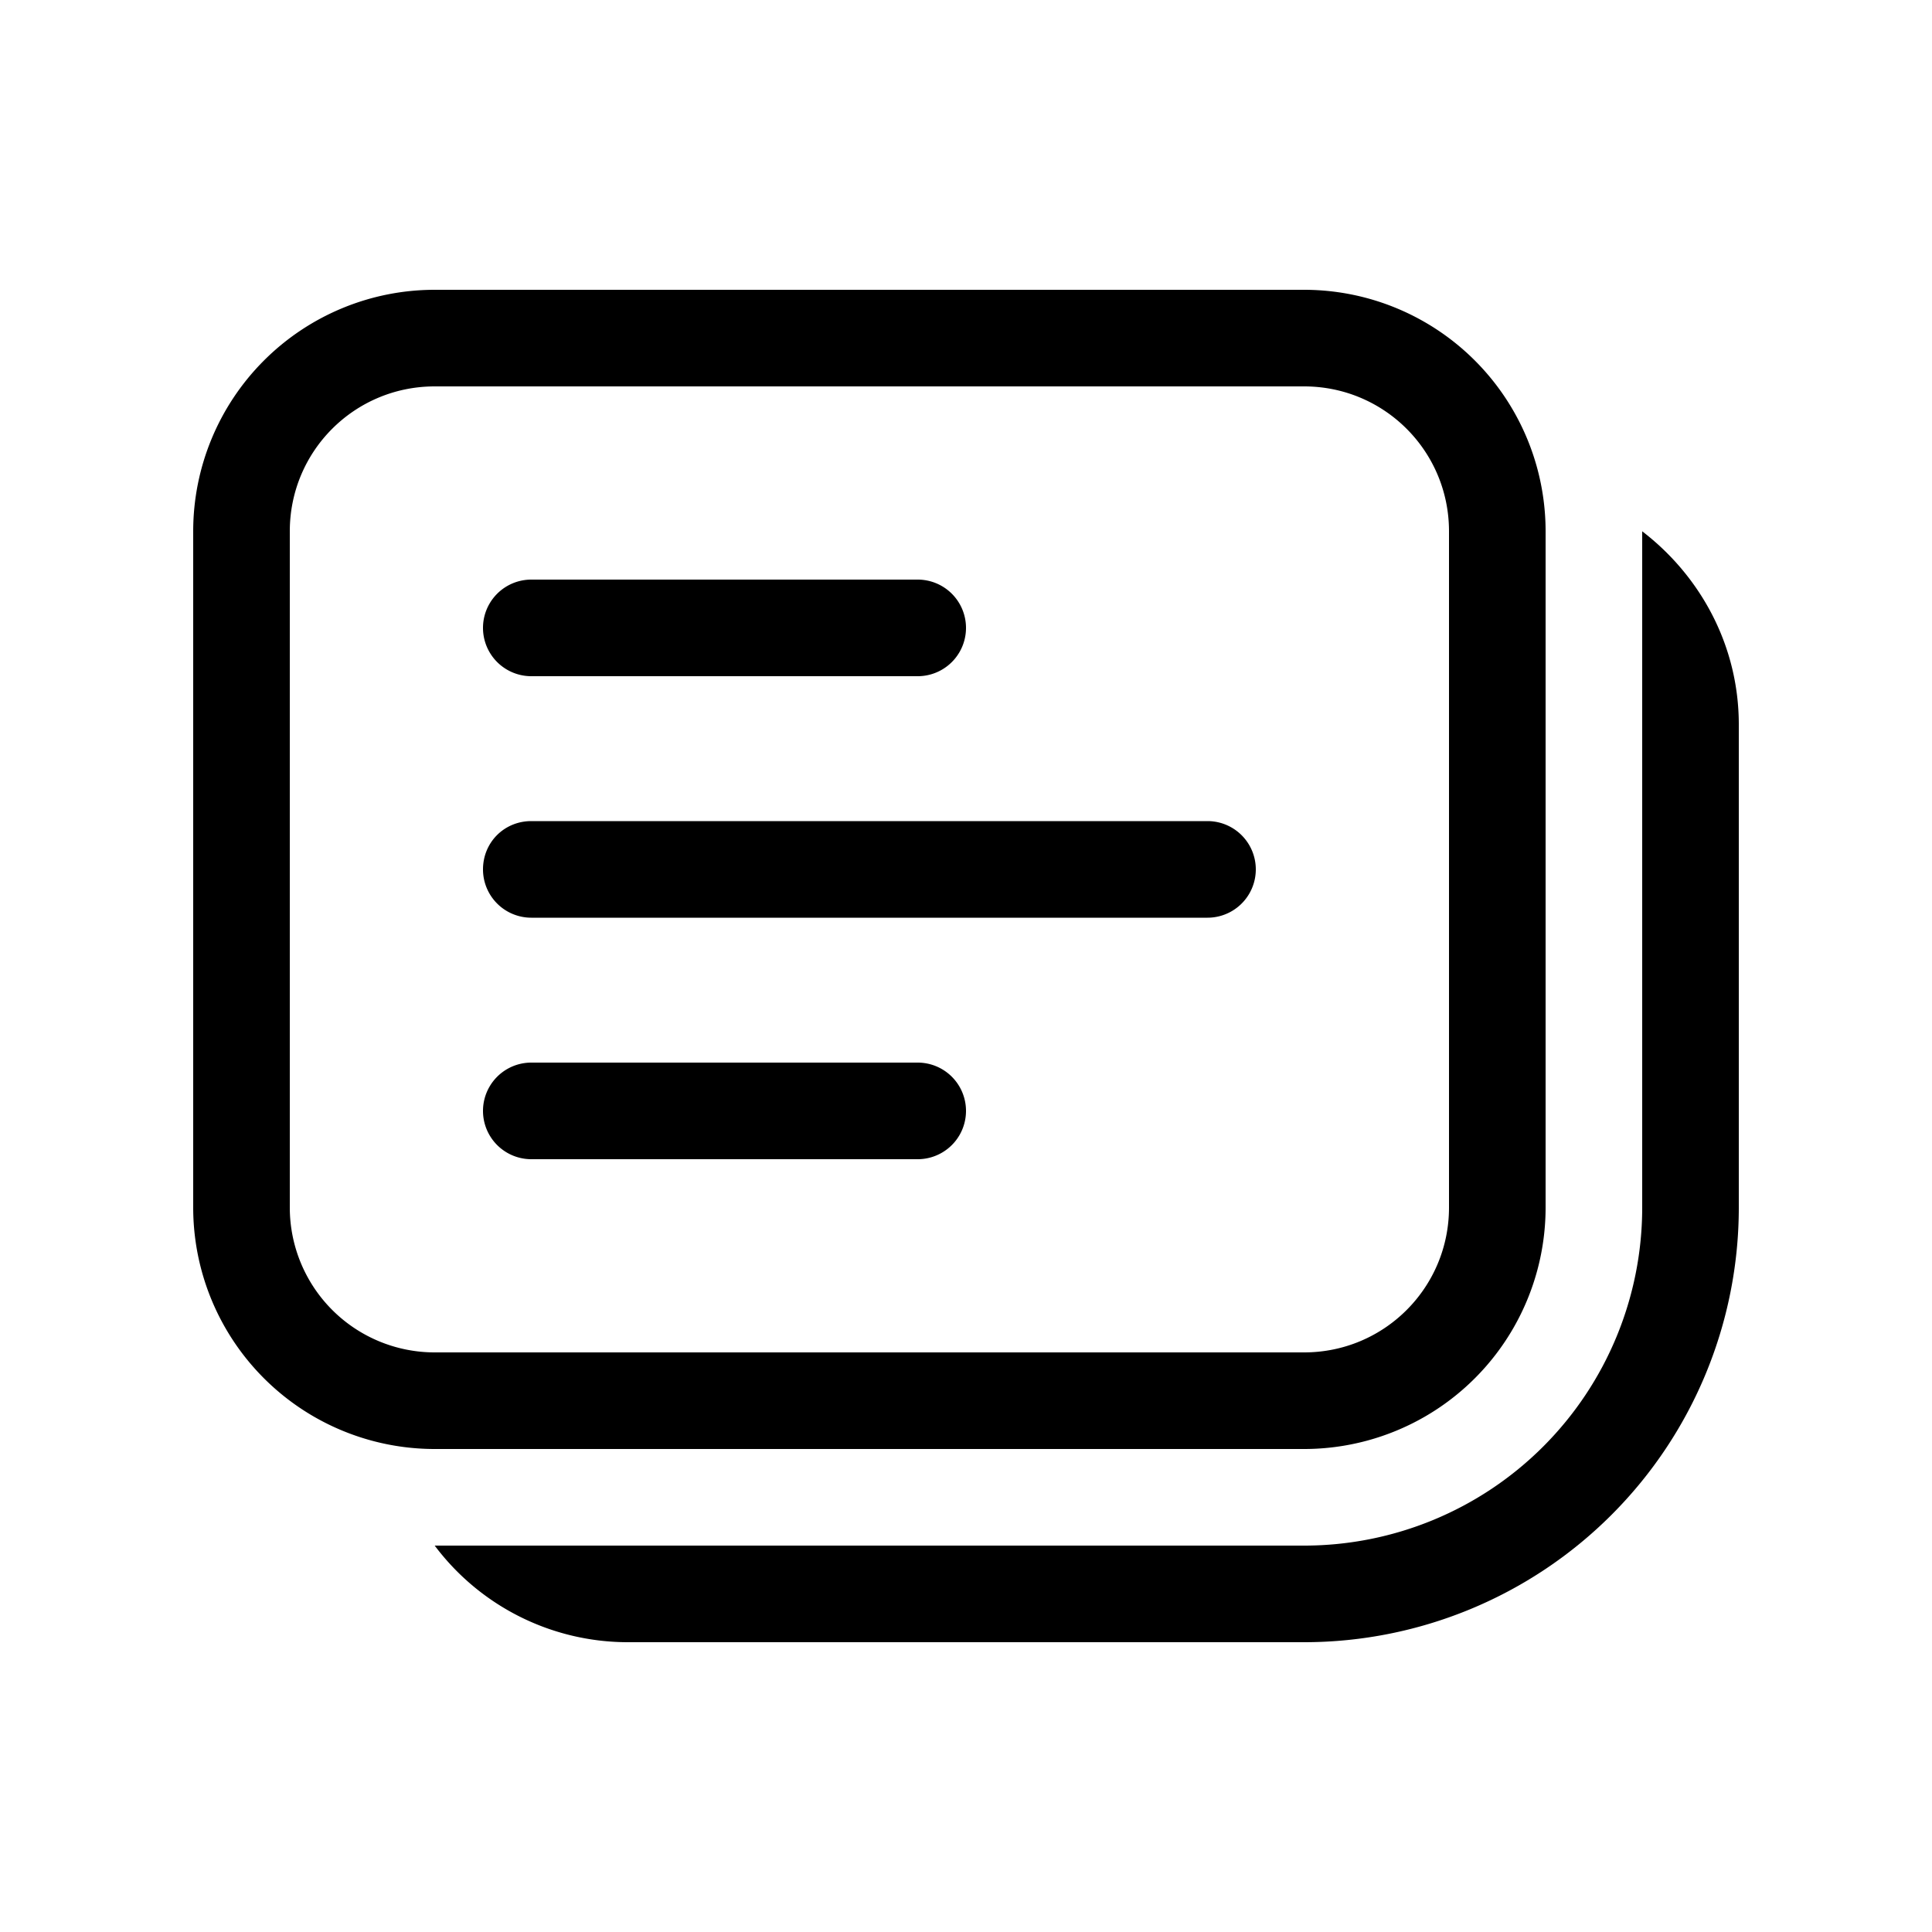
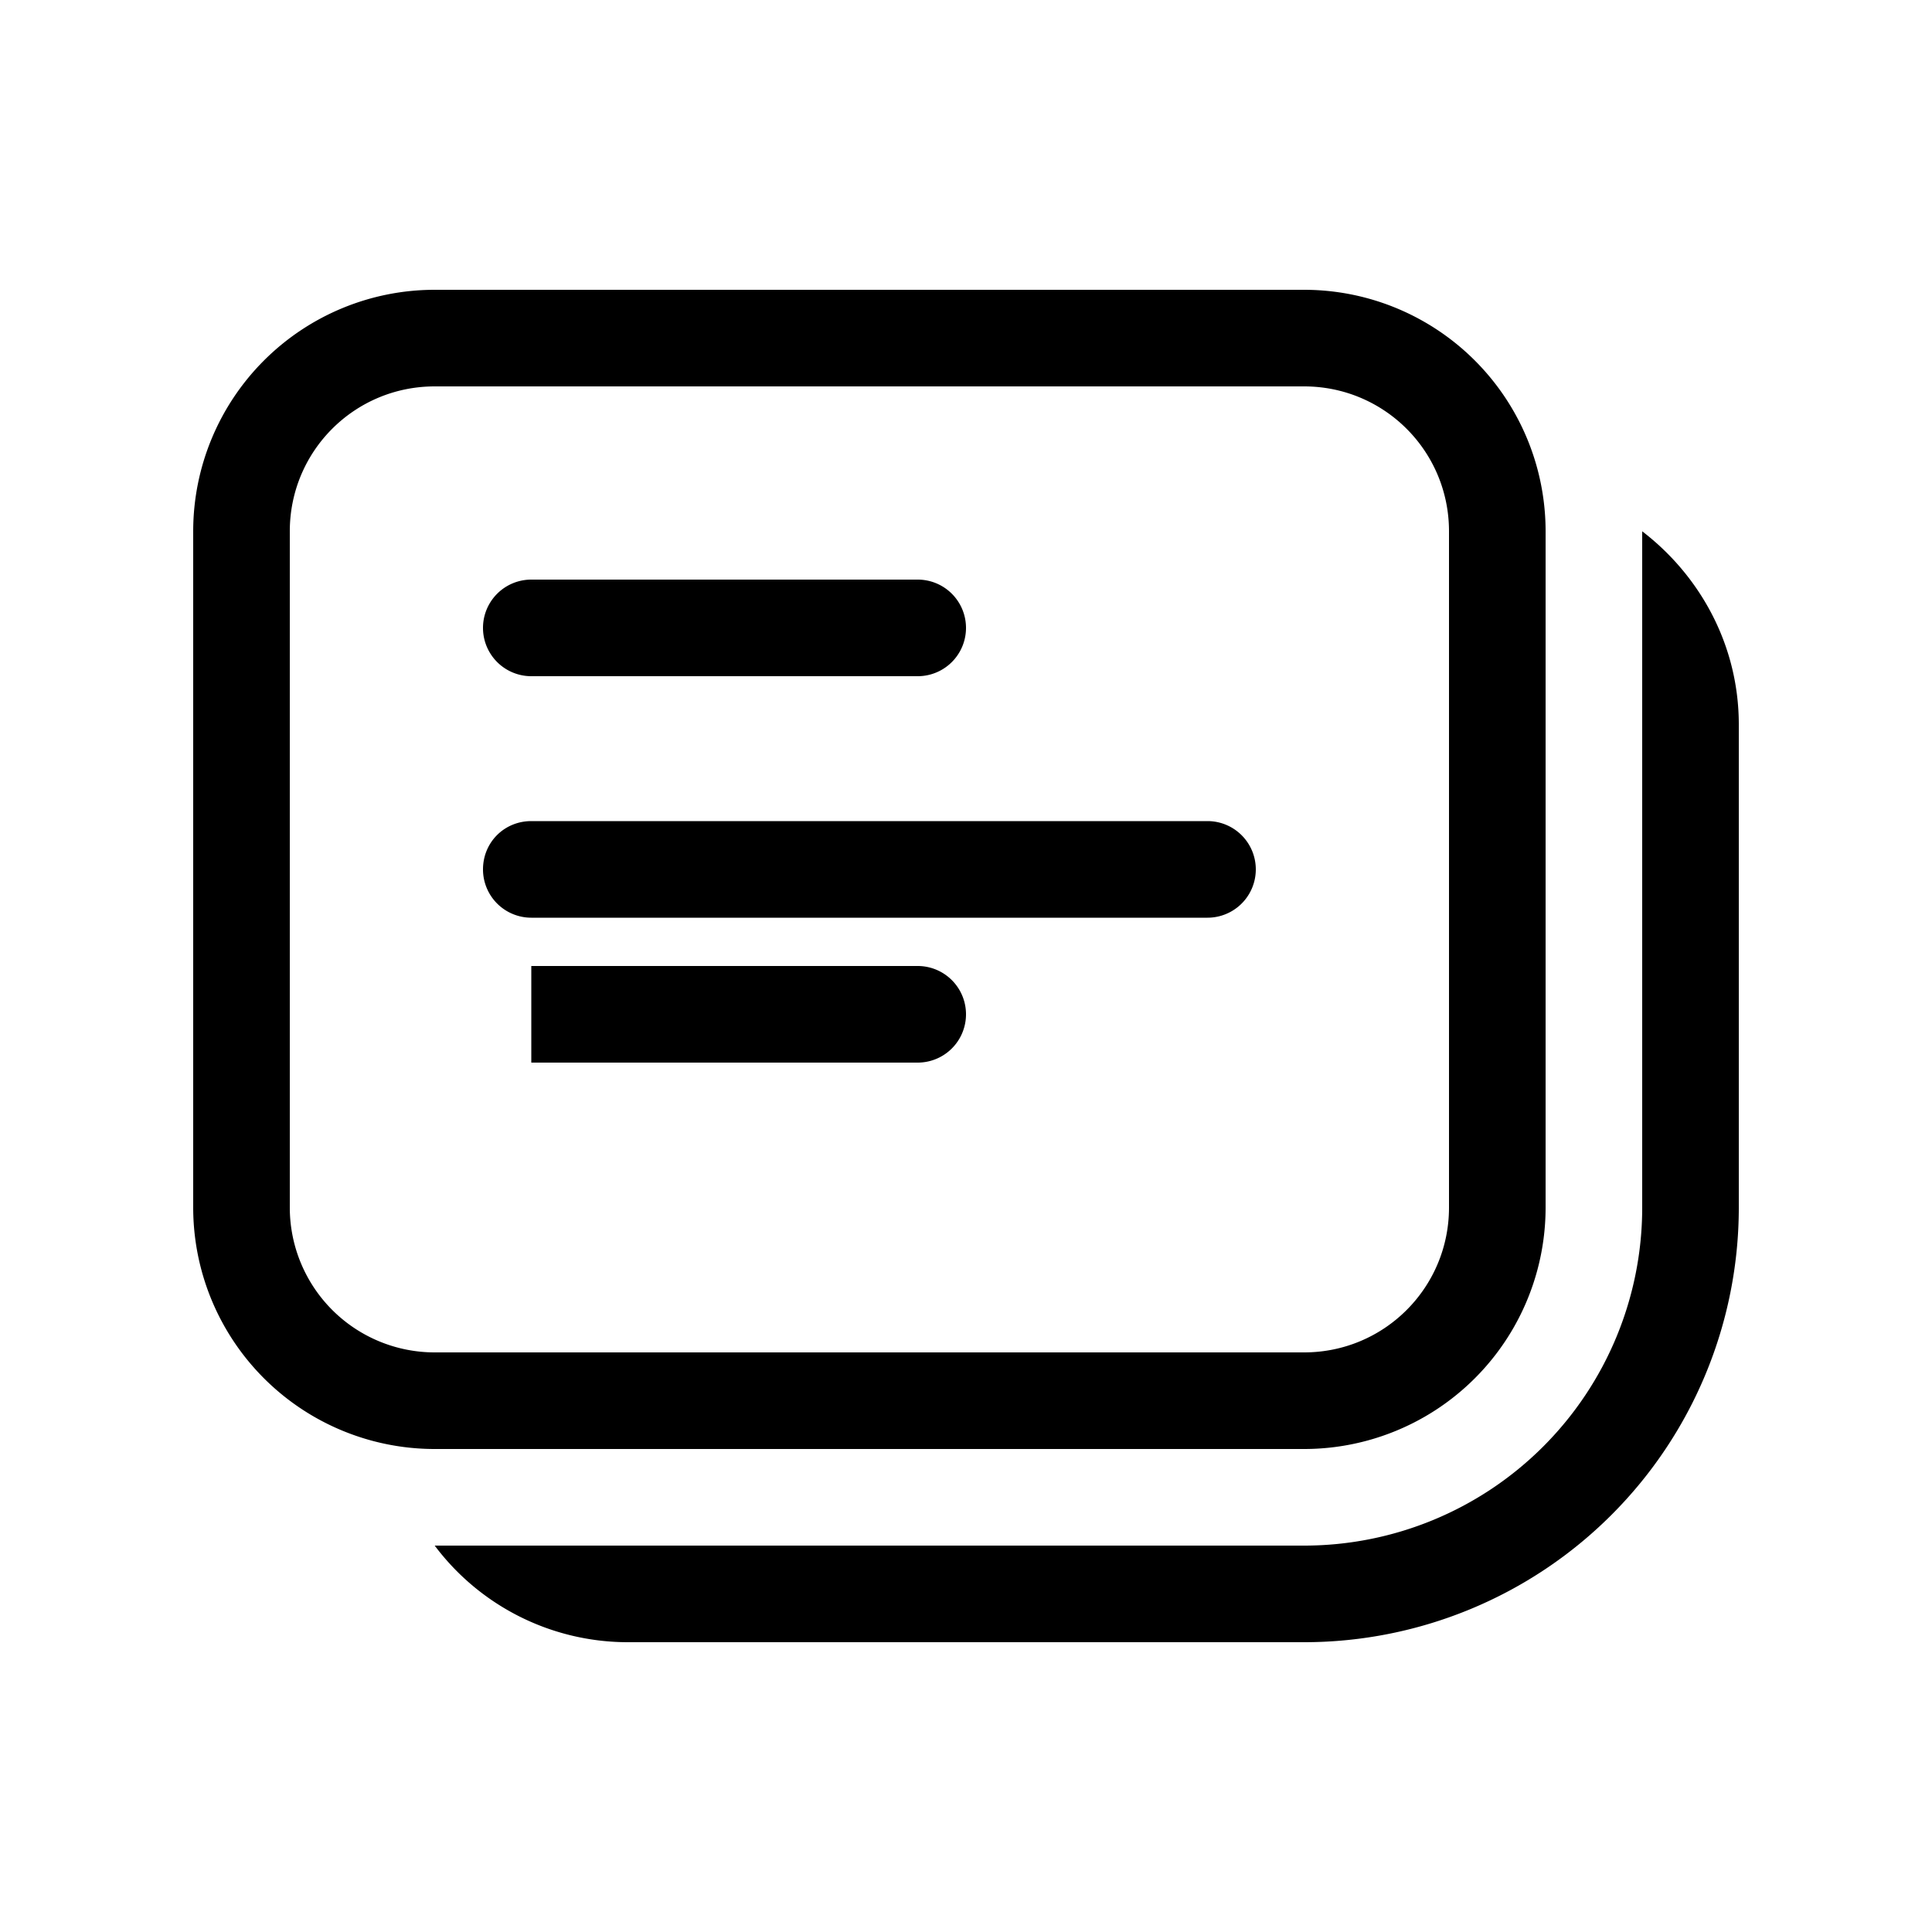
<svg xmlns="http://www.w3.org/2000/svg" width="20" height="20" viewBox="0 0 20 20">
-   <path d="M5.5 6a.5.5 0 1 0 0 1h4a.5.5 0 0 0 0-1h-4ZM5 9c0-.28.22-.5.5-.5h7a.5.5 0 0 1 0 1h-7A.5.5 0 0 1 5 9Zm.5 2a.5.5 0 0 0 0 1h4a.5.5 0 0 0 0-1h-4ZM16 5.5A2.5 2.5 0 0 0 13.5 3h-9A2.5 2.5 0 0 0 2 5.5v7A2.5 2.5 0 0 0 4.5 15h9a2.5 2.5 0 0 0 2.5-2.5v-7Zm-13 7v-7C3 4.67 3.67 4 4.5 4h9c.83 0 1.5.67 1.5 1.5v7c0 .83-.67 1.5-1.5 1.5h-9A1.5 1.5 0 0 1 3 12.5ZM6.5 17a2.5 2.5 0 0 1-2-1h9a3.5 3.5 0 0 0 3.5-3.5v-7c.6.46 1 1.18 1 2v5a4.5 4.5 0 0 1-4.5 4.5h-7Z" />
+   <path d="M5.5 6a.5.5 0 1 0 0 1h4a.5.5 0 0 0 0-1h-4ZM5 9c0-.28.22-.5.5-.5h7a.5.5 0 0 1 0 1h-7A.5.5 0 0 1 5 9Zm.5 2h4a.5.5 0 0 0 0-1h-4ZM16 5.5A2.5 2.5 0 0 0 13.5 3h-9A2.5 2.5 0 0 0 2 5.5v7A2.5 2.5 0 0 0 4.5 15h9a2.5 2.5 0 0 0 2.5-2.5v-7Zm-13 7v-7C3 4.67 3.67 4 4.5 4h9c.83 0 1.5.67 1.5 1.5v7c0 .83-.67 1.5-1.5 1.5h-9A1.5 1.5 0 0 1 3 12.5ZM6.5 17a2.5 2.5 0 0 1-2-1h9a3.5 3.5 0 0 0 3.5-3.5v-7c.6.46 1 1.18 1 2v5a4.5 4.5 0 0 1-4.5 4.5h-7Z" />
</svg>